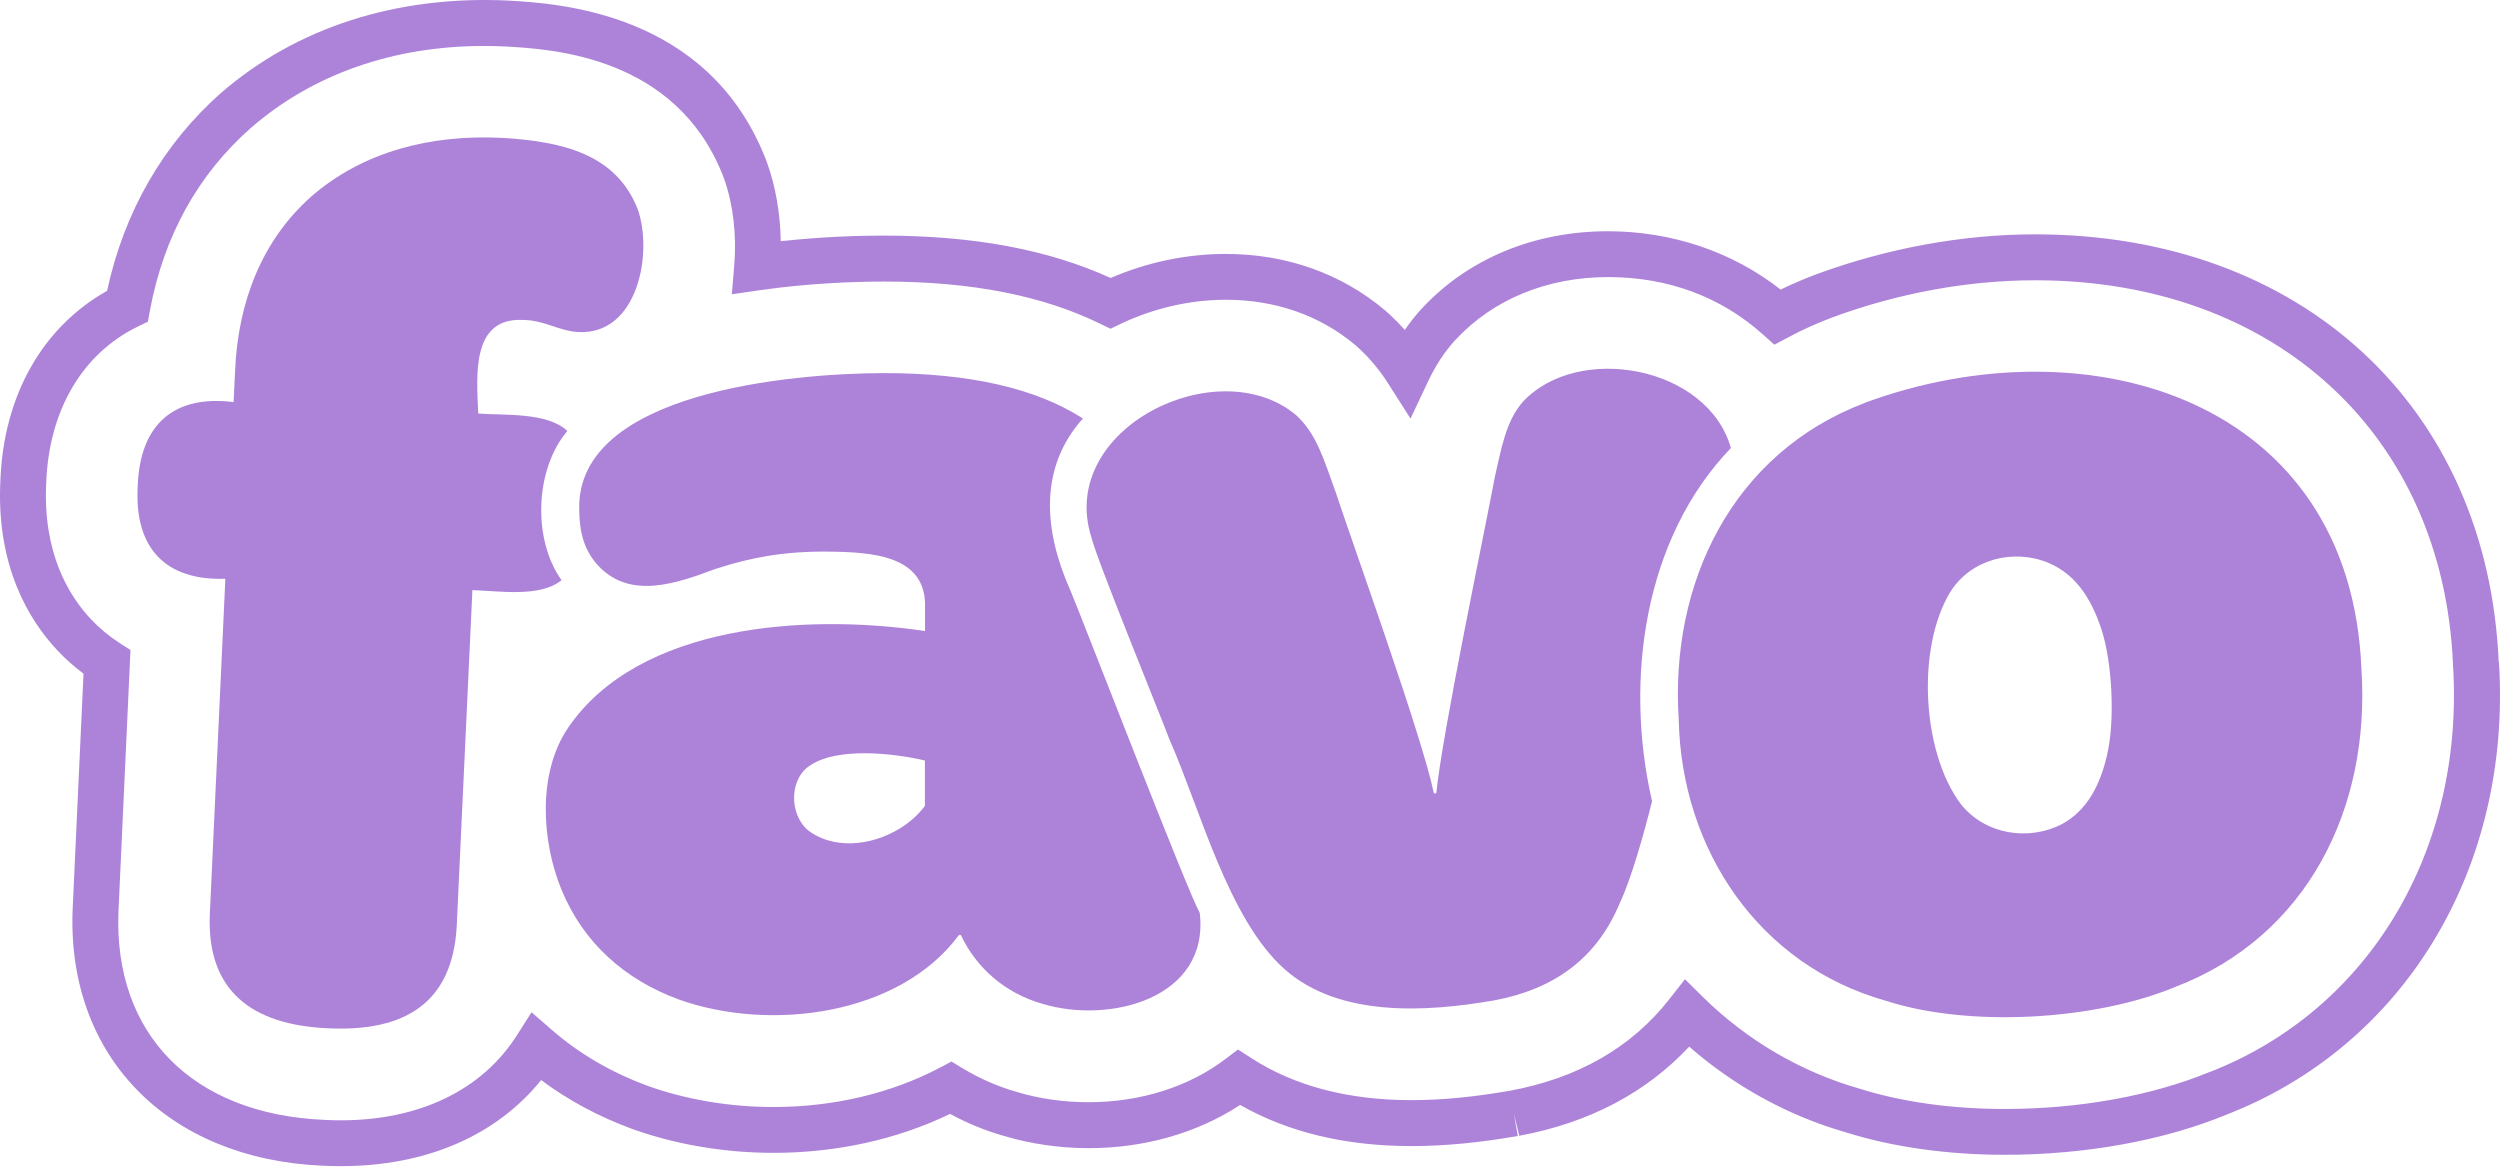
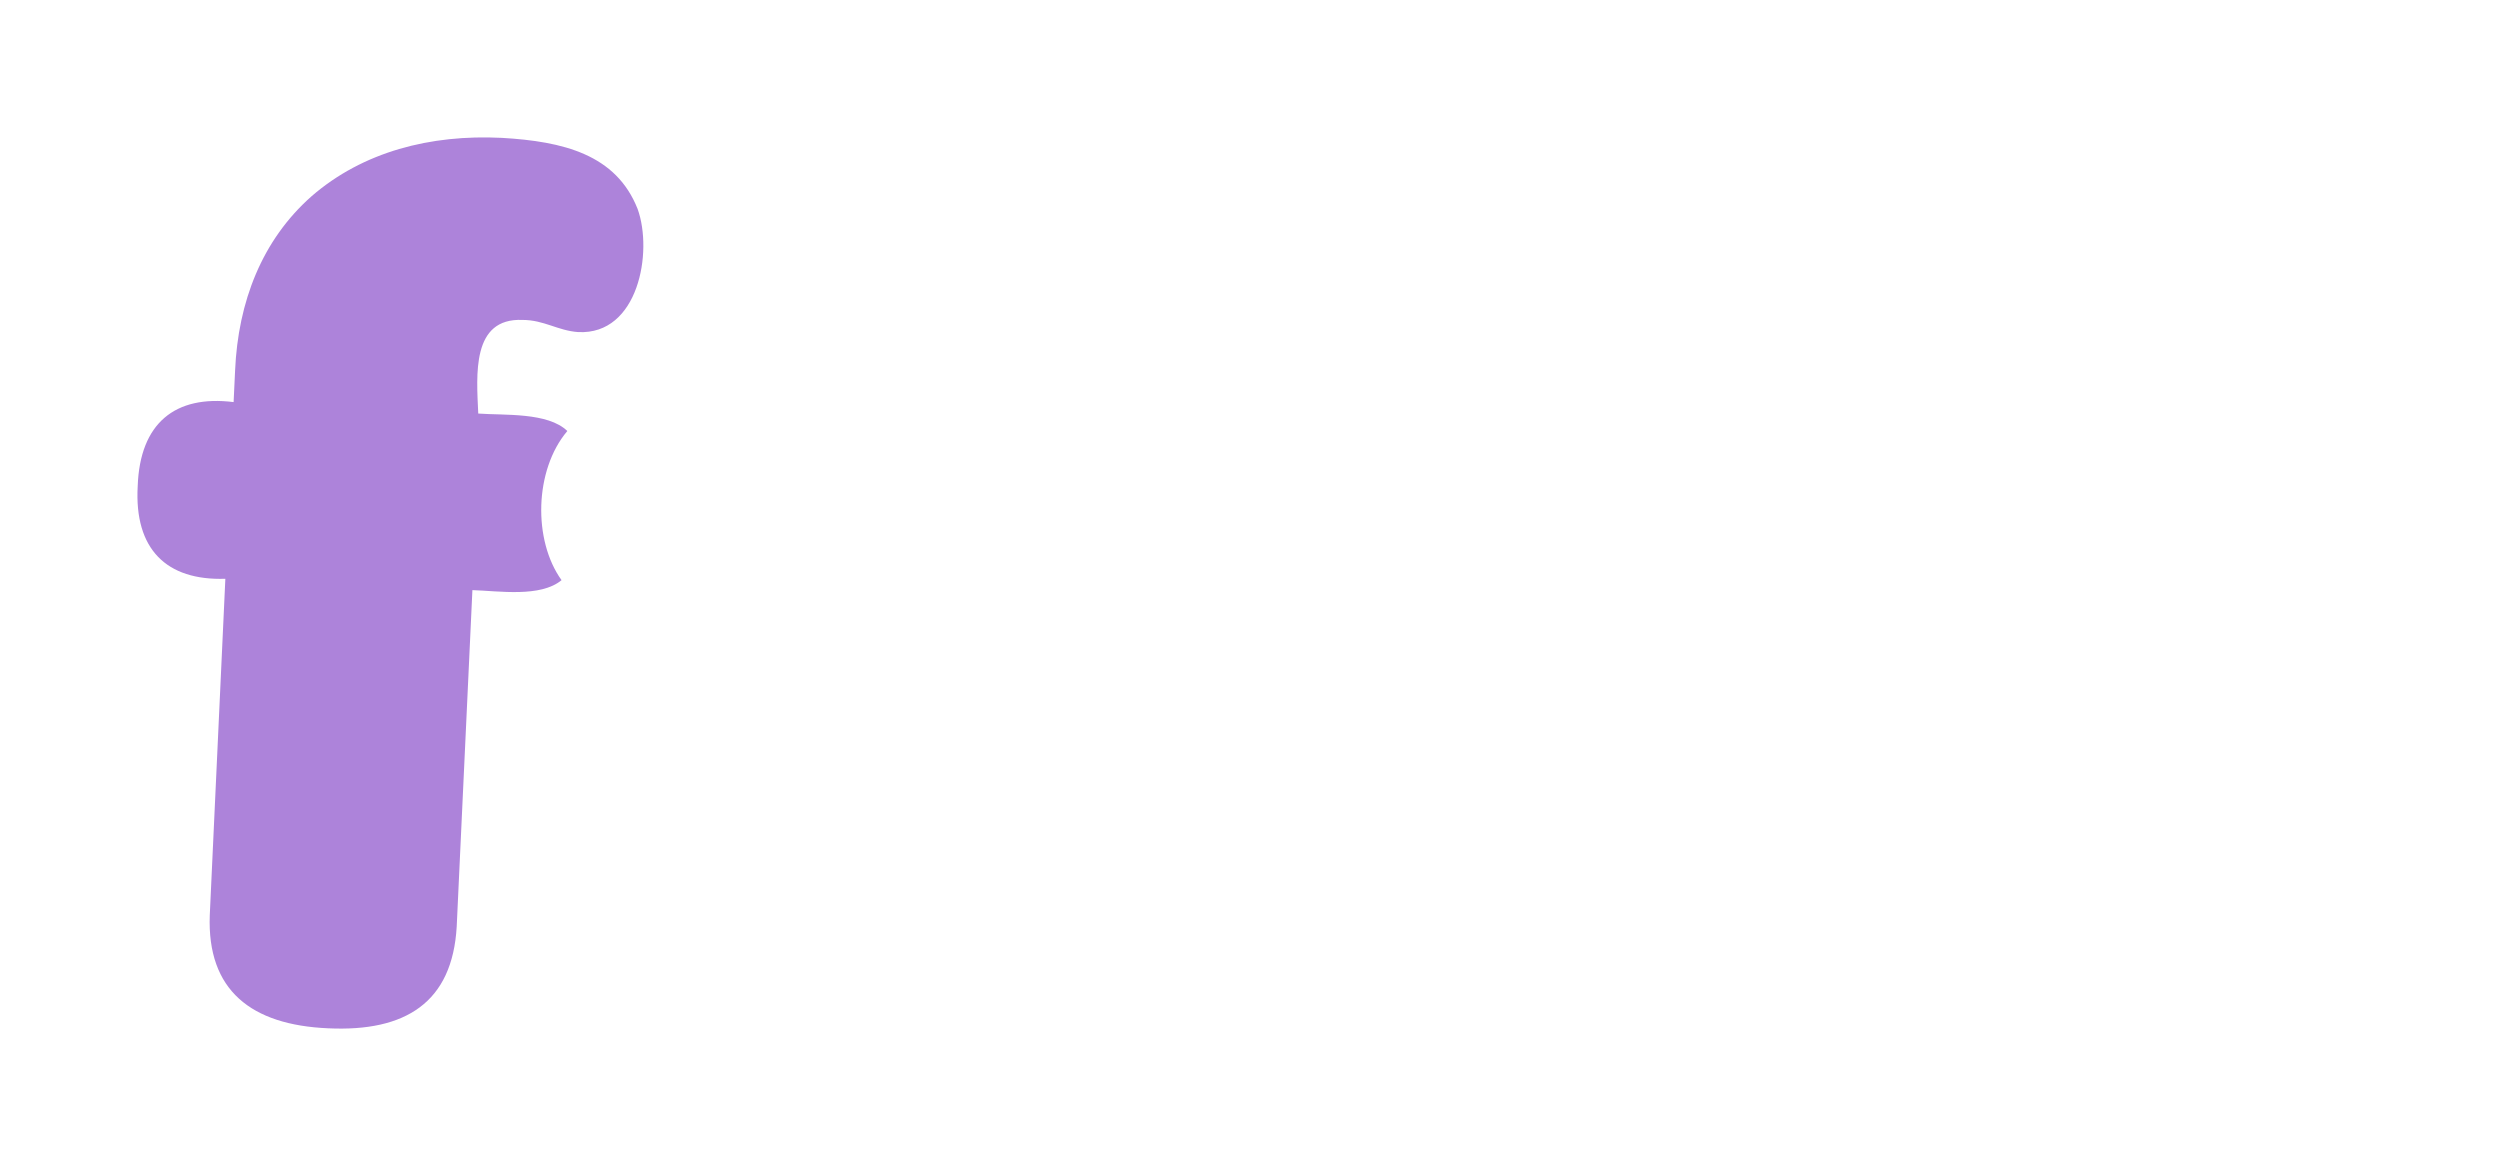
<svg xmlns="http://www.w3.org/2000/svg" width="456" height="213" viewBox="0 0 456 213" fill="none">
  <path d="M103.493 78.629C99.94 75.159 91.956 75.786 87.233 75.431C86.919 68.367 85.979 57.958 95.321 58.355C99.209 58.355 101.779 60.32 105.458 60.571C116.451 61.135 119.127 45.961 116.305 38.124C112.376 28.154 102.72 25.793 91.517 25.145C78.496 24.497 66.207 27.674 56.843 35.783C47.773 43.788 43.425 55.074 42.882 67.572L42.61 73.341C31.93 72.003 25.514 77.187 25.117 88.682C24.469 100.177 30.363 105.925 41.105 105.569L38.263 166.933C37.74 180.644 45.829 186.955 59.853 187.562C73.961 188.23 82.509 182.859 83.303 169.023L86.167 107.638C90.974 107.785 98.582 109.018 102.427 105.82C97.202 98.568 97.453 85.735 103.472 78.629H103.493Z" fill="#AD83DA" />
-   <path d="M277.76 73.299C274.625 76.852 273.809 82.056 272.681 86.884C270.612 97.899 263.004 134.119 261.98 144.695H261.541C259.409 134.391 246.952 99.843 243.462 89.288C241.497 83.979 240.223 79.235 236.44 75.745C222.248 63.789 192.82 78.106 199.049 97.941C200.031 102.058 211.547 130.148 213.303 134.872C218.883 147.412 224.004 167.664 234.329 176.798C244.235 185.576 260.099 184.635 272.472 182.483C283.215 180.497 291.157 175.021 295.42 164.78C297.448 160.579 299.83 152.198 301.335 146.137C296.215 123.899 299.935 98.129 315.715 81.722C311.535 66.799 287.834 62.431 277.739 73.32L277.76 73.299Z" fill="#AD83DA" />
-   <path d="M340.148 73.487C316.028 82.621 304.533 106.301 306.205 131.36C306.728 154.957 320.794 176.045 343.993 182.545C359.25 187.478 382.157 186.098 396.767 180.016C420.844 170.799 432.381 147.454 430.73 122.101C428.765 72.714 380.82 58.481 340.148 73.466V73.487ZM384.352 137.63C383.077 143.169 380.757 147.725 376.18 150.275C370.056 153.494 362.03 152.24 357.62 146.618C350.514 137.108 349.553 118.089 355.76 107.931C359.564 101.912 367.381 100.01 373.734 102.706C378.688 104.838 381.468 109.269 383.286 114.745C385.271 120.68 385.815 131.507 384.331 137.651L384.352 137.63Z" fill="#AD83DA" />
-   <path d="M455.769 120.806C453.762 74.114 419.778 42.743 371.185 42.743C358.018 42.743 344.224 45.272 331.265 50.037C329.071 50.873 326.897 51.793 324.786 52.817C316.029 45.941 304.952 42.179 293.289 42.179C279.85 42.179 267.812 47.174 259.389 56.224C259.222 56.391 259.075 56.558 258.908 56.746C257.968 57.833 257.069 58.962 256.233 60.174C255.355 59.191 254.435 58.251 253.474 57.352C253.181 57.102 252.889 56.83 252.596 56.579C244.633 49.87 234.58 46.317 223.566 46.317C216.459 46.317 209.249 47.822 202.582 50.706C191.149 45.502 177.543 42.973 161.073 42.973C156.475 42.973 149.829 43.182 142.409 43.997C142.326 38.939 141.469 33.986 139.901 29.638L139.63 28.928C129.117 2.196 101.779 0.629 92.75 0.106C72.414 -0.876 54.084 4.976 40.269 16.994C29.756 26.273 22.608 38.709 19.536 53.047C7.748 59.672 0.684 72.108 0.078 87.491C-0.758 103.25 5.303 113.156 10.528 118.695C11.97 120.221 13.538 121.621 15.231 122.875L13.245 165.972C12.221 192.64 30.509 211.367 58.724 212.621C59.895 212.684 61.044 212.705 62.173 212.705C77.702 212.705 90.493 207.166 98.707 197.009C103.639 200.687 109.199 203.676 115.343 205.933C123.286 208.776 132.189 210.28 141.093 210.28C152.567 210.28 163.644 207.835 173.3 203.174C176.393 204.867 179.654 206.205 183.019 207.166C187.972 208.65 193.218 209.423 198.611 209.423C208.747 209.423 218.424 206.644 226.199 201.544C234.977 206.539 245.469 209.047 257.445 209.047C263.423 209.047 269.776 208.441 276.841 207.208L276.13 203.091L277.112 207.166C289.82 204.804 300.207 199.349 308.108 190.906C316.426 198.179 326.27 203.571 336.762 206.56C345.185 209.214 355.196 210.636 365.709 210.636C380.318 210.636 394.698 208.023 406.089 203.321C438.631 190.697 458.152 158.301 455.811 120.806H455.769ZM402.933 195.566C392.441 199.893 379.19 202.276 365.646 202.276C355.99 202.276 346.857 201.001 339.124 198.555C328.465 195.504 318.621 189.735 310.658 181.898L307.334 178.616L304.45 182.295C297.574 191.052 287.855 196.653 275.399 198.952C268.794 200.102 262.921 200.666 257.424 200.666C245.95 200.666 236.127 198.095 228.268 193.017L225.802 191.428L223.461 193.205C216.794 198.263 207.953 201.042 198.569 201.042C193.992 201.042 189.561 200.415 185.36 199.14C181.932 198.158 178.63 196.695 175.578 194.856L173.551 193.623L171.461 194.73C162.536 199.433 152.024 201.92 141.072 201.92C133.109 201.92 125.188 200.583 118.186 198.075C111.519 195.629 105.604 192.181 100.63 187.833L96.951 184.636L94.338 188.753C87.985 198.806 76.552 204.345 62.152 204.345C61.149 204.345 60.145 204.324 59.1 204.261C35.107 203.216 20.748 188.648 21.605 166.327L23.8 118.57L21.793 117.274C19.891 116.041 18.157 114.598 16.61 112.968C12.514 108.621 7.748 100.762 8.438 87.888C8.96 74.825 15.022 64.5 25.096 59.589L26.977 58.669L27.353 56.6C29.882 43.077 36.089 31.854 45.787 23.306C57.031 13.545 71.724 8.383 88.298 8.383C89.636 8.383 90.995 8.424 92.311 8.487C100.776 8.968 123.286 10.264 131.855 32.021L132.043 32.523C133.736 37.204 134.384 42.868 133.924 48.449L133.485 53.674L138.689 52.921C147.572 51.647 155.807 51.375 161.115 51.354C177.146 51.354 190.125 53.883 200.742 59.087L202.561 59.965L204.379 59.087C210.44 56.203 217.086 54.677 223.607 54.677C232.636 54.677 240.808 57.54 247.246 62.974C247.455 63.142 247.643 63.33 247.831 63.497C249.9 65.399 251.656 67.531 253.202 69.955L257.278 76.351L260.517 69.495C261.813 66.757 263.339 64.396 265.22 62.264L265.534 61.929C272.368 54.593 282.233 50.539 293.31 50.539C304.387 50.539 313.939 54.217 321.463 60.926L323.637 62.87L326.207 61.511C328.778 60.132 331.495 58.92 334.212 57.896C346.209 53.465 359 51.124 371.206 51.124C415.013 51.124 445.653 79.298 447.43 121.224V121.307C449.541 155.124 432.11 184.28 402.933 195.587V195.566Z" fill="#AD83DA" />
-   <path d="M195.161 107.513C190.333 96.624 189.518 85.275 197.523 76.33C188.891 70.791 176.748 68.053 161.198 68.053C144.415 68.095 105.206 71.502 105.645 92.883C105.686 97.147 106.543 100.491 109.26 103.333C115.091 109.373 123.452 106.405 130.495 103.772C136.911 101.682 142.994 100.553 150.852 100.616C158.961 100.679 169.14 101.222 168.722 110.962V115.1C147.278 111.902 116.492 113.762 103.596 132.782C98.016 141.037 98.768 153.473 102.447 162.356C106.418 171.949 113.9 178.658 123.786 182.295C140.548 188.293 164.145 185.158 174.929 170.528H175.243C178.127 176.631 183.415 181.187 190.124 183.089C202.309 186.809 220.638 182.169 218.841 166.536C216.479 162.314 197.543 113.198 195.161 107.492V107.513ZM168.701 146.994C164.207 153.076 153.904 156.336 147.403 151.467C143.871 148.478 143.892 141.769 148.072 139.428C153.005 136.335 162.849 137.338 168.701 138.717V146.994Z" fill="#AD83DA" />
</svg>